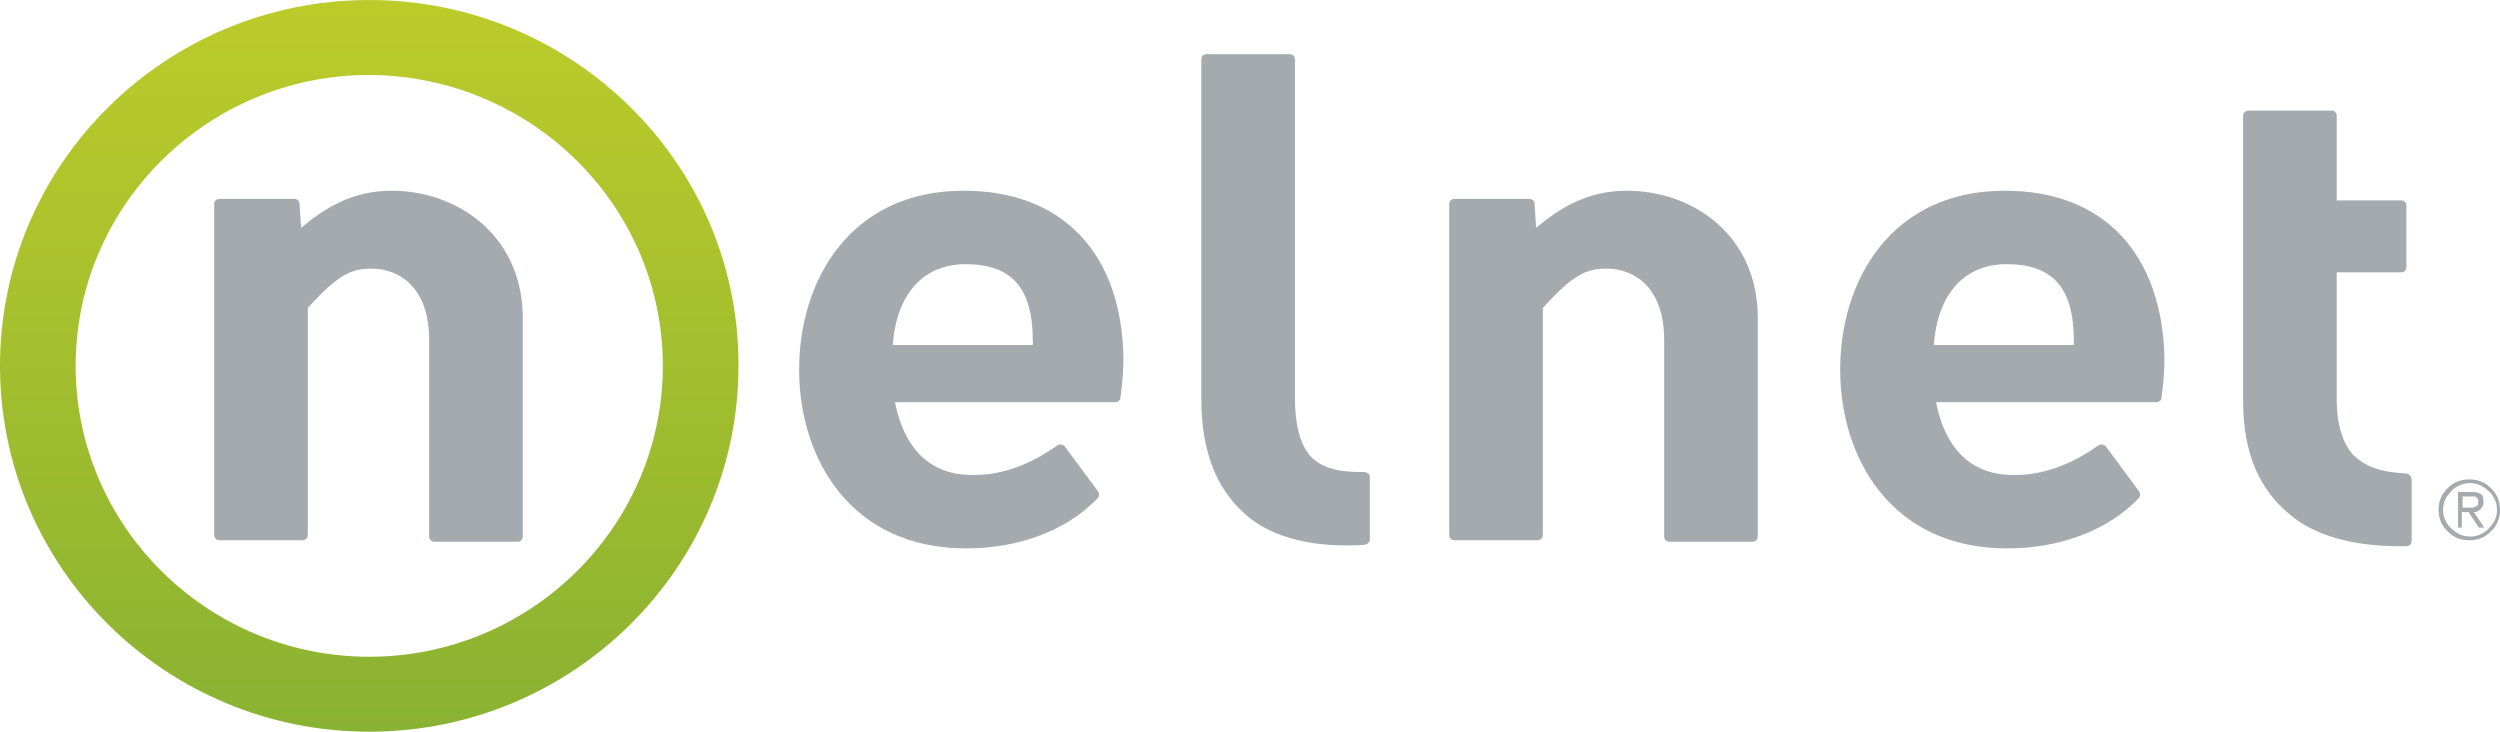
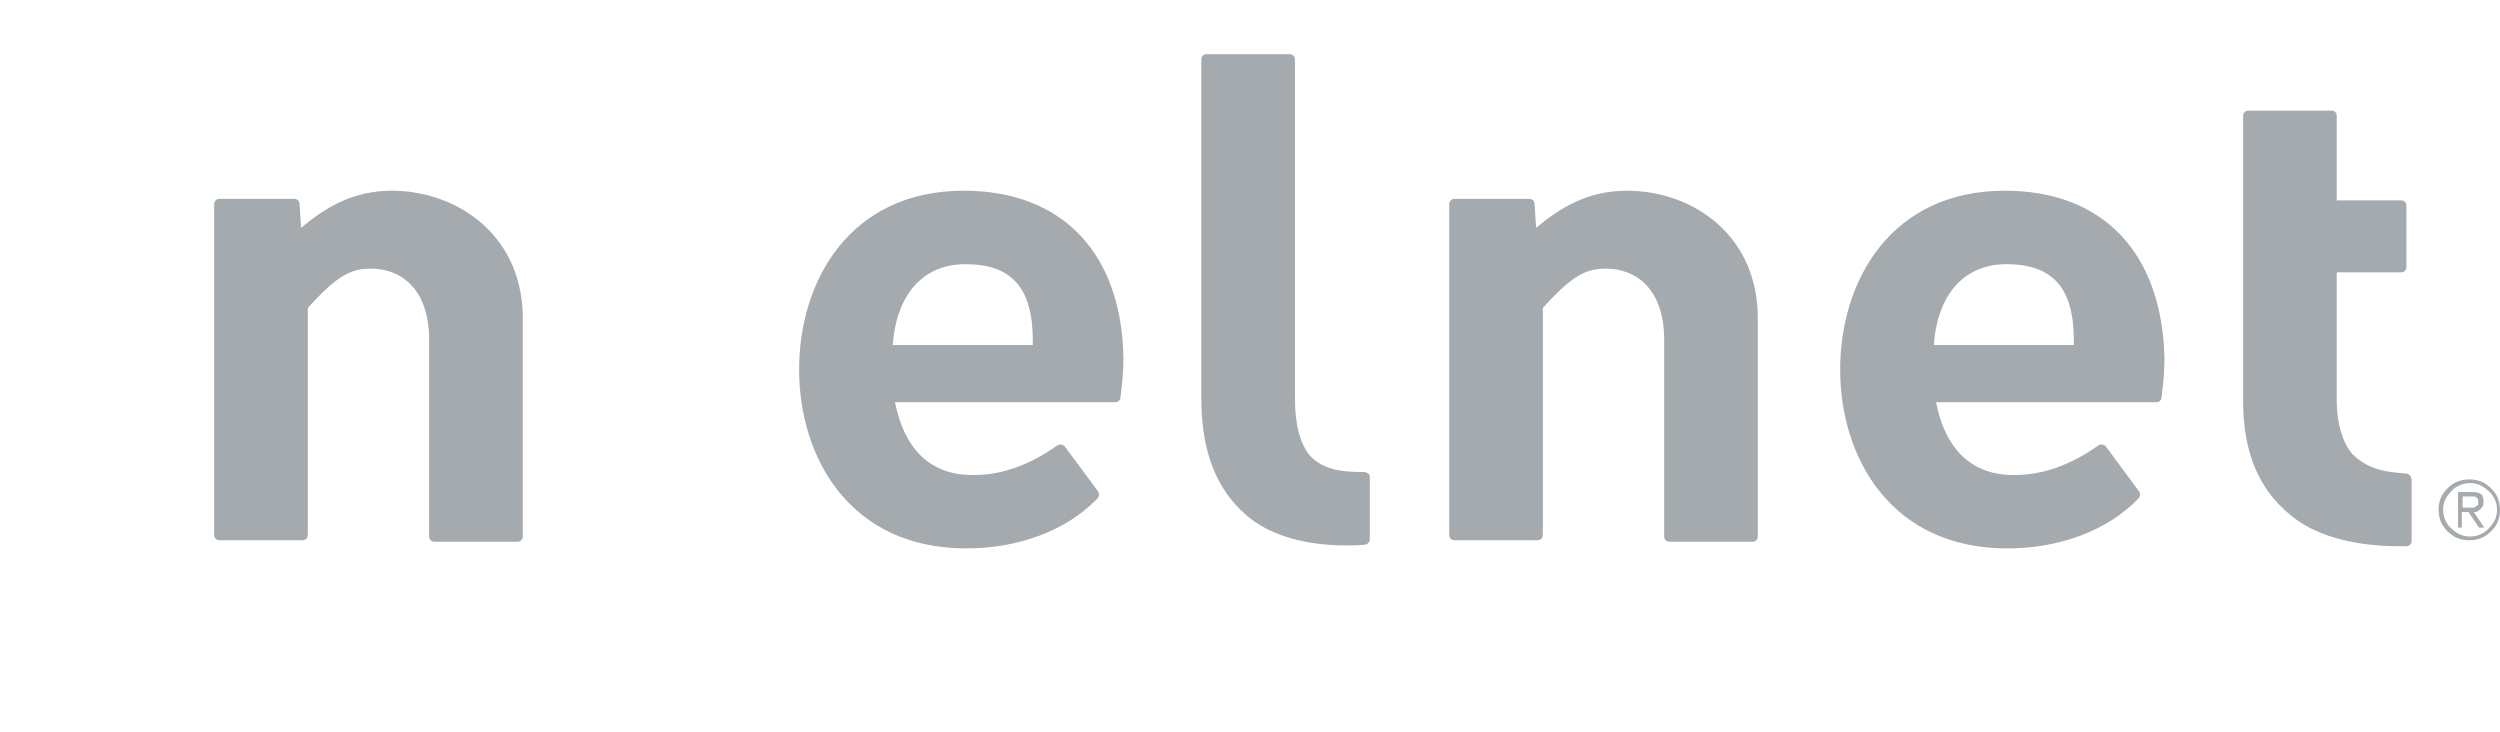
<svg xmlns="http://www.w3.org/2000/svg" width="123" height="36" viewBox="0 0 123 36">
  <defs>
    <linearGradient id="a" x1="50.026%" x2="50.026%" y1="100.056%" y2="0%">
      <stop offset="0%" stop-color="#8AB232" />
      <stop offset="100%" stop-color="#BCCB2A" />
    </linearGradient>
  </defs>
  <g fill="none">
    <path fill="#A4AAAD" d="M118.357,23.294 C117.104,23.221 116.367,22.966 115.741,22.345 C115.262,21.797 114.967,20.848 114.967,19.716 L114.967,13.4 L118.136,13.4 C118.283,13.4 118.394,13.29 118.394,13.144 L118.394,10.114 C118.394,9.968 118.283,9.858 118.136,9.858 L114.967,9.858 L114.967,5.696 C114.967,5.55 114.857,5.44 114.709,5.44 L110.619,5.44 C110.472,5.44 110.361,5.55 110.361,5.696 L110.361,19.716 C110.361,22.199 111.098,24.024 112.646,25.302 C113.825,26.325 115.741,26.872 117.989,26.872 L118.394,26.872 C118.541,26.872 118.652,26.763 118.652,26.617 L118.652,23.586 C118.615,23.404 118.504,23.294 118.357,23.294 M67.101,23.221 L66.88,23.221 C65.701,23.221 64.964,22.966 64.448,22.418 C63.969,21.834 63.711,20.921 63.711,19.57 L63.711,2.921 C63.711,2.775 63.6,2.665 63.453,2.665 L59.363,2.665 C59.215,2.665 59.105,2.775 59.105,2.921 L59.105,19.606 C59.105,22.199 59.842,24.097 61.353,25.375 C62.458,26.325 64.19,26.836 66.217,26.836 C66.511,26.836 66.806,26.836 67.138,26.799 C67.285,26.799 67.396,26.653 67.396,26.544 L67.396,23.477 C67.396,23.404 67.359,23.331 67.322,23.294 C67.248,23.258 67.175,23.221 67.101,23.221 M19.272,9.383 C17.356,9.383 15.992,10.223 14.813,11.209 L14.739,10.041 C14.739,9.895 14.629,9.785 14.481,9.785 L10.797,9.785 C10.649,9.785 10.539,9.895 10.539,10.041 L10.539,26.325 C10.539,26.471 10.649,26.58 10.797,26.58 L14.887,26.58 C15.034,26.58 15.145,26.471 15.145,26.325 L15.145,15.152 C16.655,13.473 17.319,13.217 18.277,13.217 C19.64,13.217 21.114,14.13 21.114,16.722 L21.114,26.398 C21.114,26.544 21.225,26.653 21.372,26.653 L25.462,26.653 C25.61,26.653 25.72,26.544 25.72,26.398 L25.72,15.882 C25.831,11.611 22.514,9.383 19.272,9.383 M43.923,16.978 C44.108,14.458 45.434,12.998 47.498,12.998 C49.782,12.998 50.814,14.166 50.814,16.759 L50.814,16.978 L43.923,16.978 L43.923,16.978 Z M47.424,9.383 C41.823,9.383 39.317,13.801 39.317,18.183 C39.317,22.564 41.86,26.982 47.534,26.982 C50.114,26.982 52.472,26.105 53.983,24.535 C54.093,24.426 54.093,24.28 54.02,24.17 L52.398,21.98 C52.325,21.87 52.141,21.834 52.03,21.907 C50.703,22.856 49.303,23.367 47.977,23.367 L47.645,23.367 C45.729,23.294 44.476,22.053 44.034,19.789 L54.867,19.789 C55.015,19.789 55.125,19.68 55.125,19.57 C55.236,18.767 55.273,18.073 55.273,17.635 C55.199,12.487 52.288,9.383 47.424,9.383 M80.035,9.383 C78.119,9.383 76.755,10.223 75.576,11.209 L75.502,10.041 C75.502,9.895 75.392,9.785 75.244,9.785 L71.56,9.785 C71.412,9.785 71.302,9.895 71.302,10.041 L71.302,26.325 C71.302,26.471 71.412,26.58 71.56,26.58 L75.65,26.58 C75.797,26.58 75.908,26.471 75.908,26.325 L75.908,15.152 C77.419,13.473 78.082,13.217 79.04,13.217 C80.403,13.217 81.877,14.13 81.877,16.722 L81.877,26.398 C81.877,26.544 81.988,26.653 82.135,26.653 L86.225,26.653 C86.373,26.653 86.483,26.544 86.483,26.398 L86.483,15.882 C86.594,11.611 83.314,9.383 80.035,9.383 M95.143,16.978 C95.327,14.458 96.653,12.998 98.717,12.998 C101.001,12.998 102.033,14.166 102.033,16.759 L102.033,16.978 L95.143,16.978 L95.143,16.978 Z M98.643,9.383 C93.042,9.383 90.537,13.801 90.537,18.183 C90.537,22.564 93.079,26.982 98.754,26.982 C101.333,26.982 103.691,26.105 105.202,24.535 C105.313,24.426 105.313,24.28 105.239,24.17 L103.618,21.98 C103.544,21.87 103.36,21.834 103.249,21.907 C101.923,22.856 100.522,23.367 99.196,23.367 L98.864,23.367 C96.948,23.294 95.695,22.053 95.253,19.789 L106.087,19.789 C106.234,19.789 106.345,19.68 106.345,19.57 C106.455,18.767 106.492,18.073 106.492,17.635 C106.381,12.487 103.507,9.383 98.643,9.383 M121.158,24.974 L121.637,24.974 C121.71,24.974 121.747,24.974 121.784,24.937 C121.821,24.901 121.858,24.901 121.895,24.864 C121.931,24.828 121.931,24.755 121.931,24.682 C121.931,24.609 121.931,24.572 121.895,24.535 C121.858,24.499 121.858,24.462 121.821,24.462 C121.784,24.426 121.747,24.426 121.71,24.426 L121.158,24.426 L121.158,24.974 Z M121.158,25.959 L120.936,25.959 L120.936,24.207 L121.637,24.207 C121.821,24.207 121.968,24.243 122.079,24.316 C122.152,24.389 122.189,24.535 122.189,24.682 C122.189,24.755 122.189,24.828 122.152,24.901 C122.116,24.974 122.079,25.01 122.042,25.047 C122.005,25.083 121.968,25.12 121.895,25.156 C121.858,25.193 121.784,25.193 121.71,25.193 L122.226,25.959 L121.968,25.959 L121.452,25.193 L121.121,25.193 L121.121,25.959 L121.158,25.959 Z M120.2,25.083 C120.2,25.266 120.236,25.448 120.31,25.594 C120.384,25.74 120.457,25.886 120.605,25.996 C120.715,26.105 120.863,26.215 121.01,26.288 C121.158,26.361 121.342,26.398 121.526,26.398 C121.71,26.398 121.895,26.361 122.042,26.288 C122.189,26.215 122.337,26.142 122.447,25.996 C122.558,25.886 122.668,25.74 122.742,25.594 C122.816,25.448 122.853,25.266 122.853,25.083 C122.853,24.901 122.816,24.718 122.742,24.572 C122.668,24.426 122.595,24.28 122.447,24.17 C122.337,24.061 122.189,23.951 122.042,23.878 C121.895,23.805 121.71,23.769 121.526,23.769 C121.342,23.769 121.158,23.805 121.01,23.878 C120.863,23.951 120.715,24.024 120.605,24.17 C120.494,24.28 120.384,24.426 120.31,24.572 C120.236,24.718 120.2,24.901 120.2,25.083 M119.978,25.083 C119.978,24.864 120.015,24.682 120.089,24.499 C120.163,24.316 120.273,24.17 120.421,24.024 C120.568,23.878 120.715,23.769 120.9,23.696 C121.084,23.623 121.268,23.586 121.489,23.586 C121.71,23.586 121.895,23.623 122.079,23.696 C122.263,23.769 122.41,23.878 122.558,24.024 C122.705,24.17 122.816,24.316 122.889,24.499 C122.963,24.682 123,24.864 123,25.083 C123,25.302 122.963,25.485 122.889,25.667 C122.816,25.85 122.705,25.996 122.558,26.142 C122.41,26.288 122.263,26.398 122.079,26.471 C121.895,26.544 121.71,26.58 121.489,26.58 C121.268,26.58 121.084,26.544 120.9,26.471 C120.715,26.398 120.568,26.288 120.421,26.142 C120.273,25.996 120.163,25.85 120.089,25.667 C120.015,25.485 119.978,25.266 119.978,25.083" />
-     <path fill="url(#a)" d="M18.166,0 C8.143,0 0,8.069 0,18 C0,27.931 8.143,36 18.166,36 C28.189,36 36.333,27.931 36.333,18 C36.369,8.069 28.189,0 18.166,0 M32.611,18 C32.611,25.886 26.126,32.312 18.166,32.312 C10.207,32.312 3.722,25.886 3.722,18 C3.722,10.114 10.207,3.688 18.166,3.688 C26.126,3.724 32.611,10.114 32.611,18" />
  </g>
</svg>